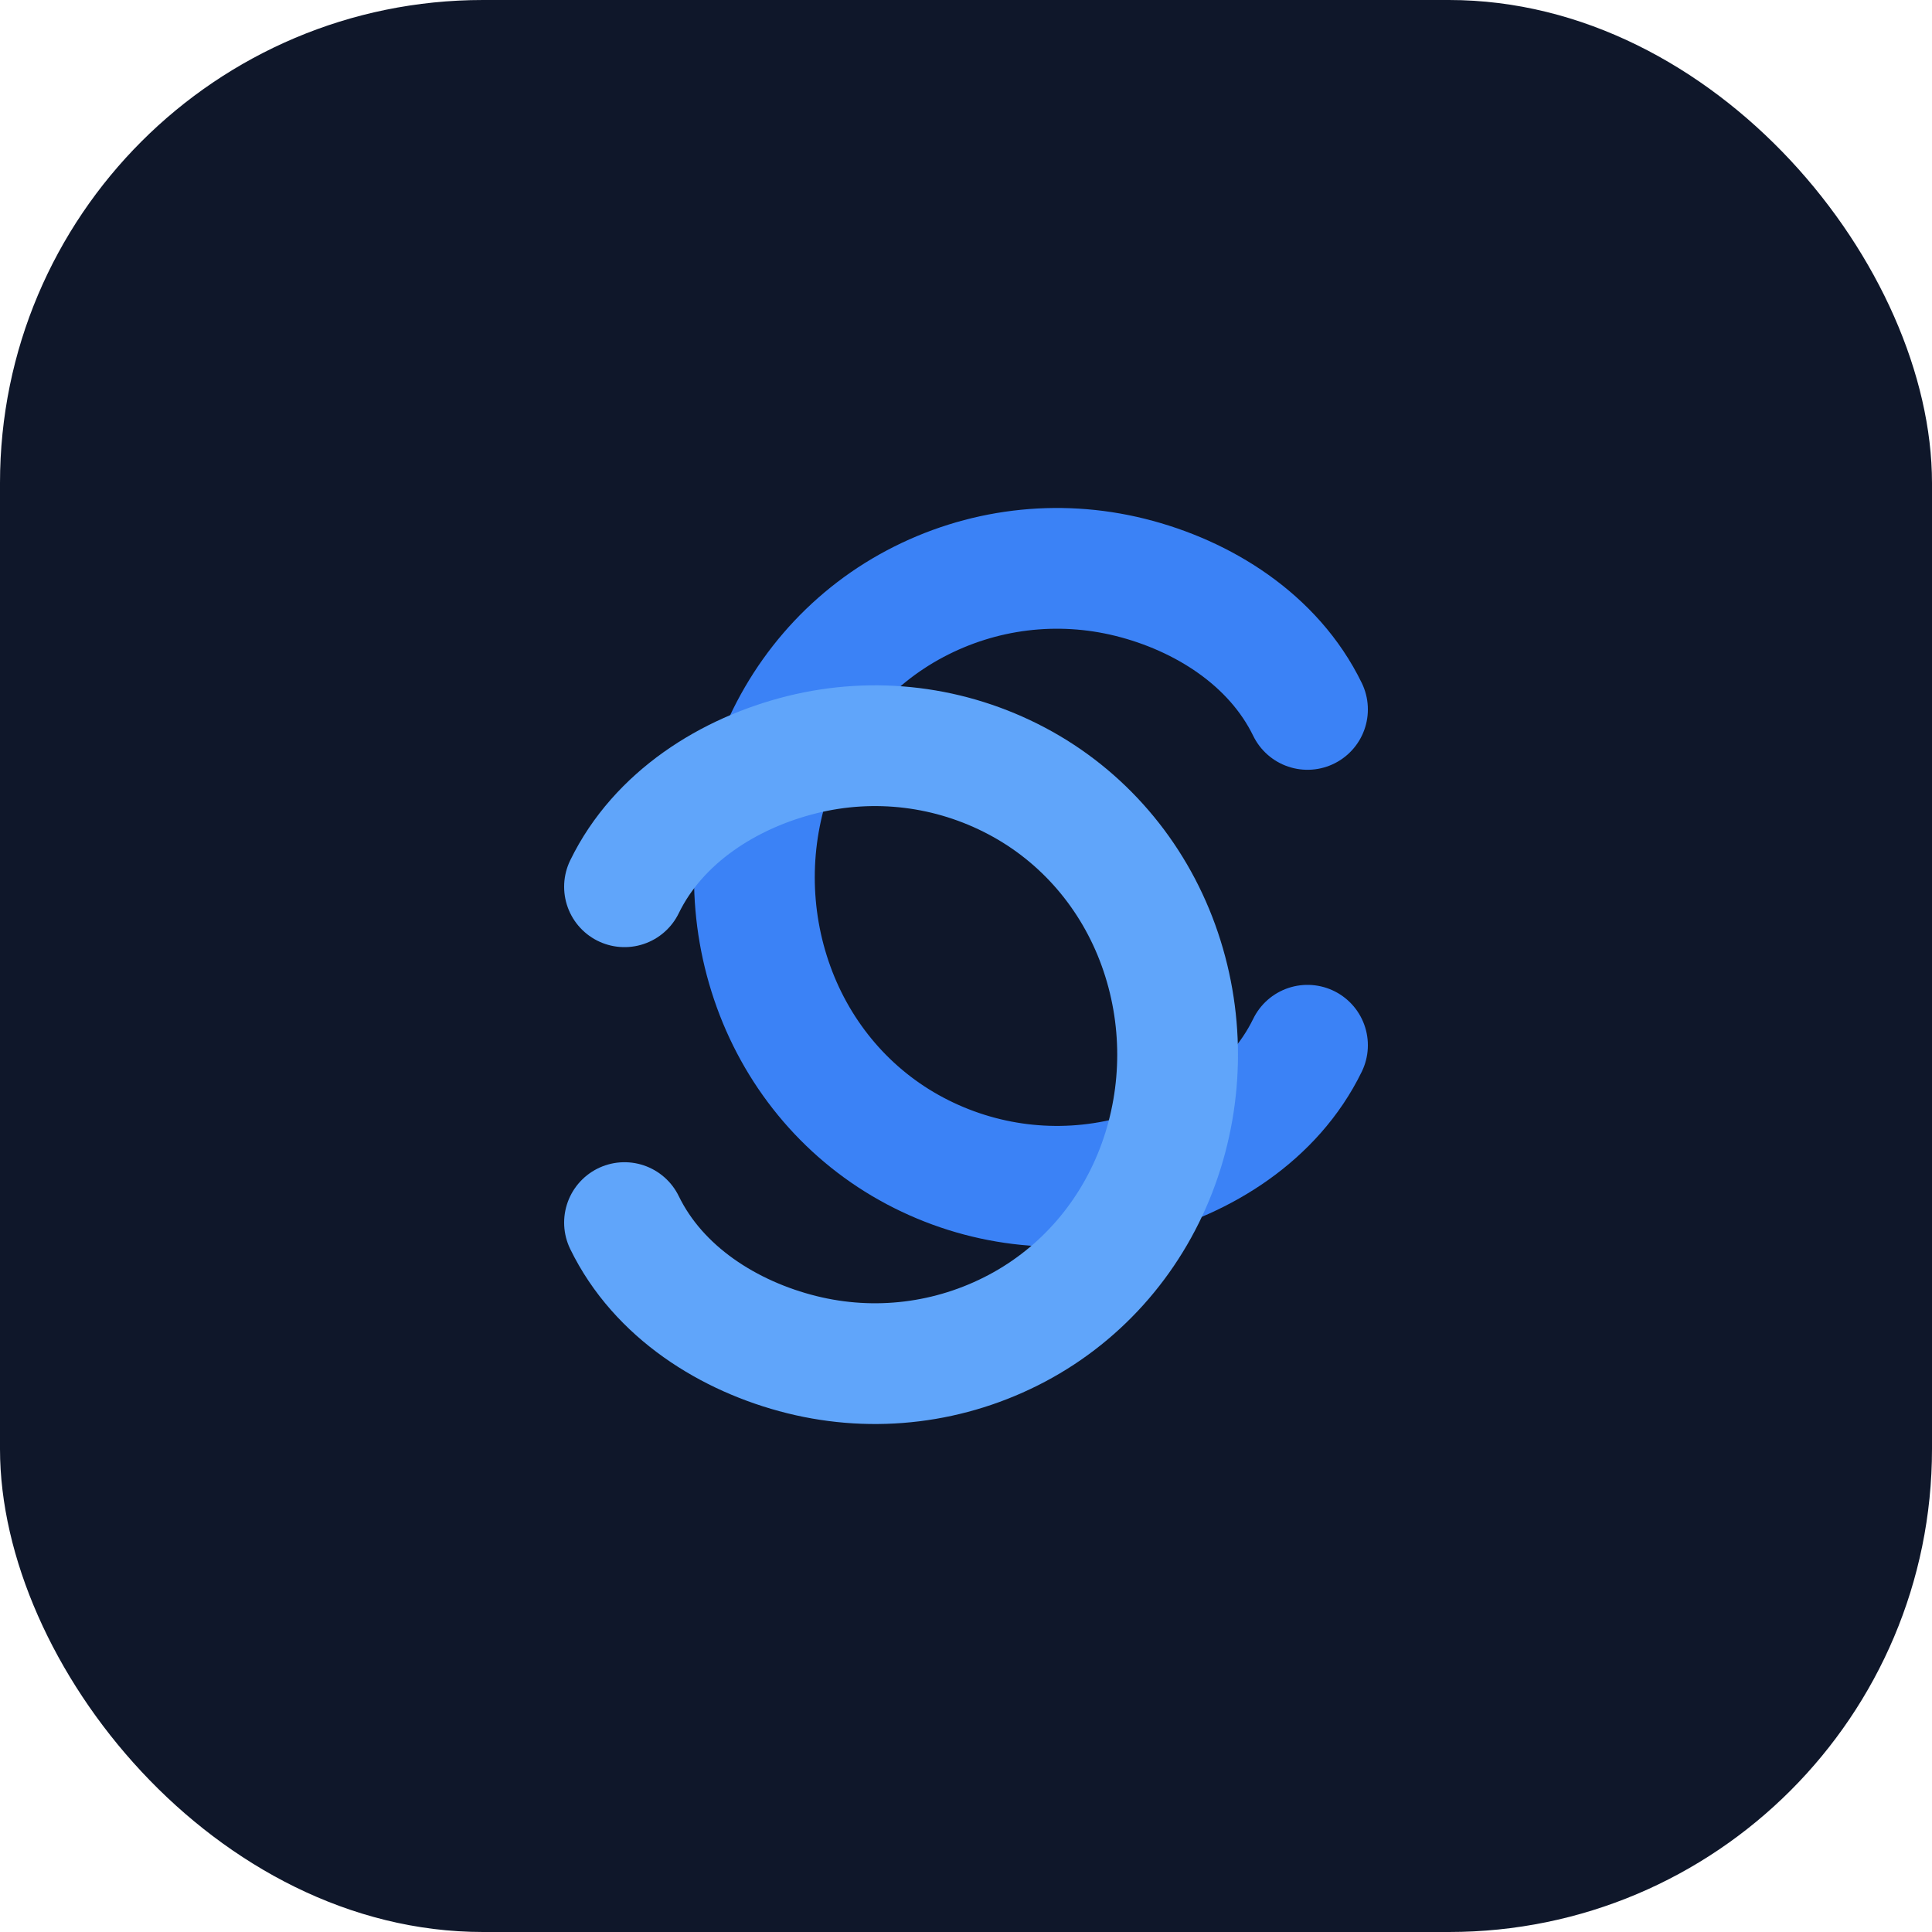
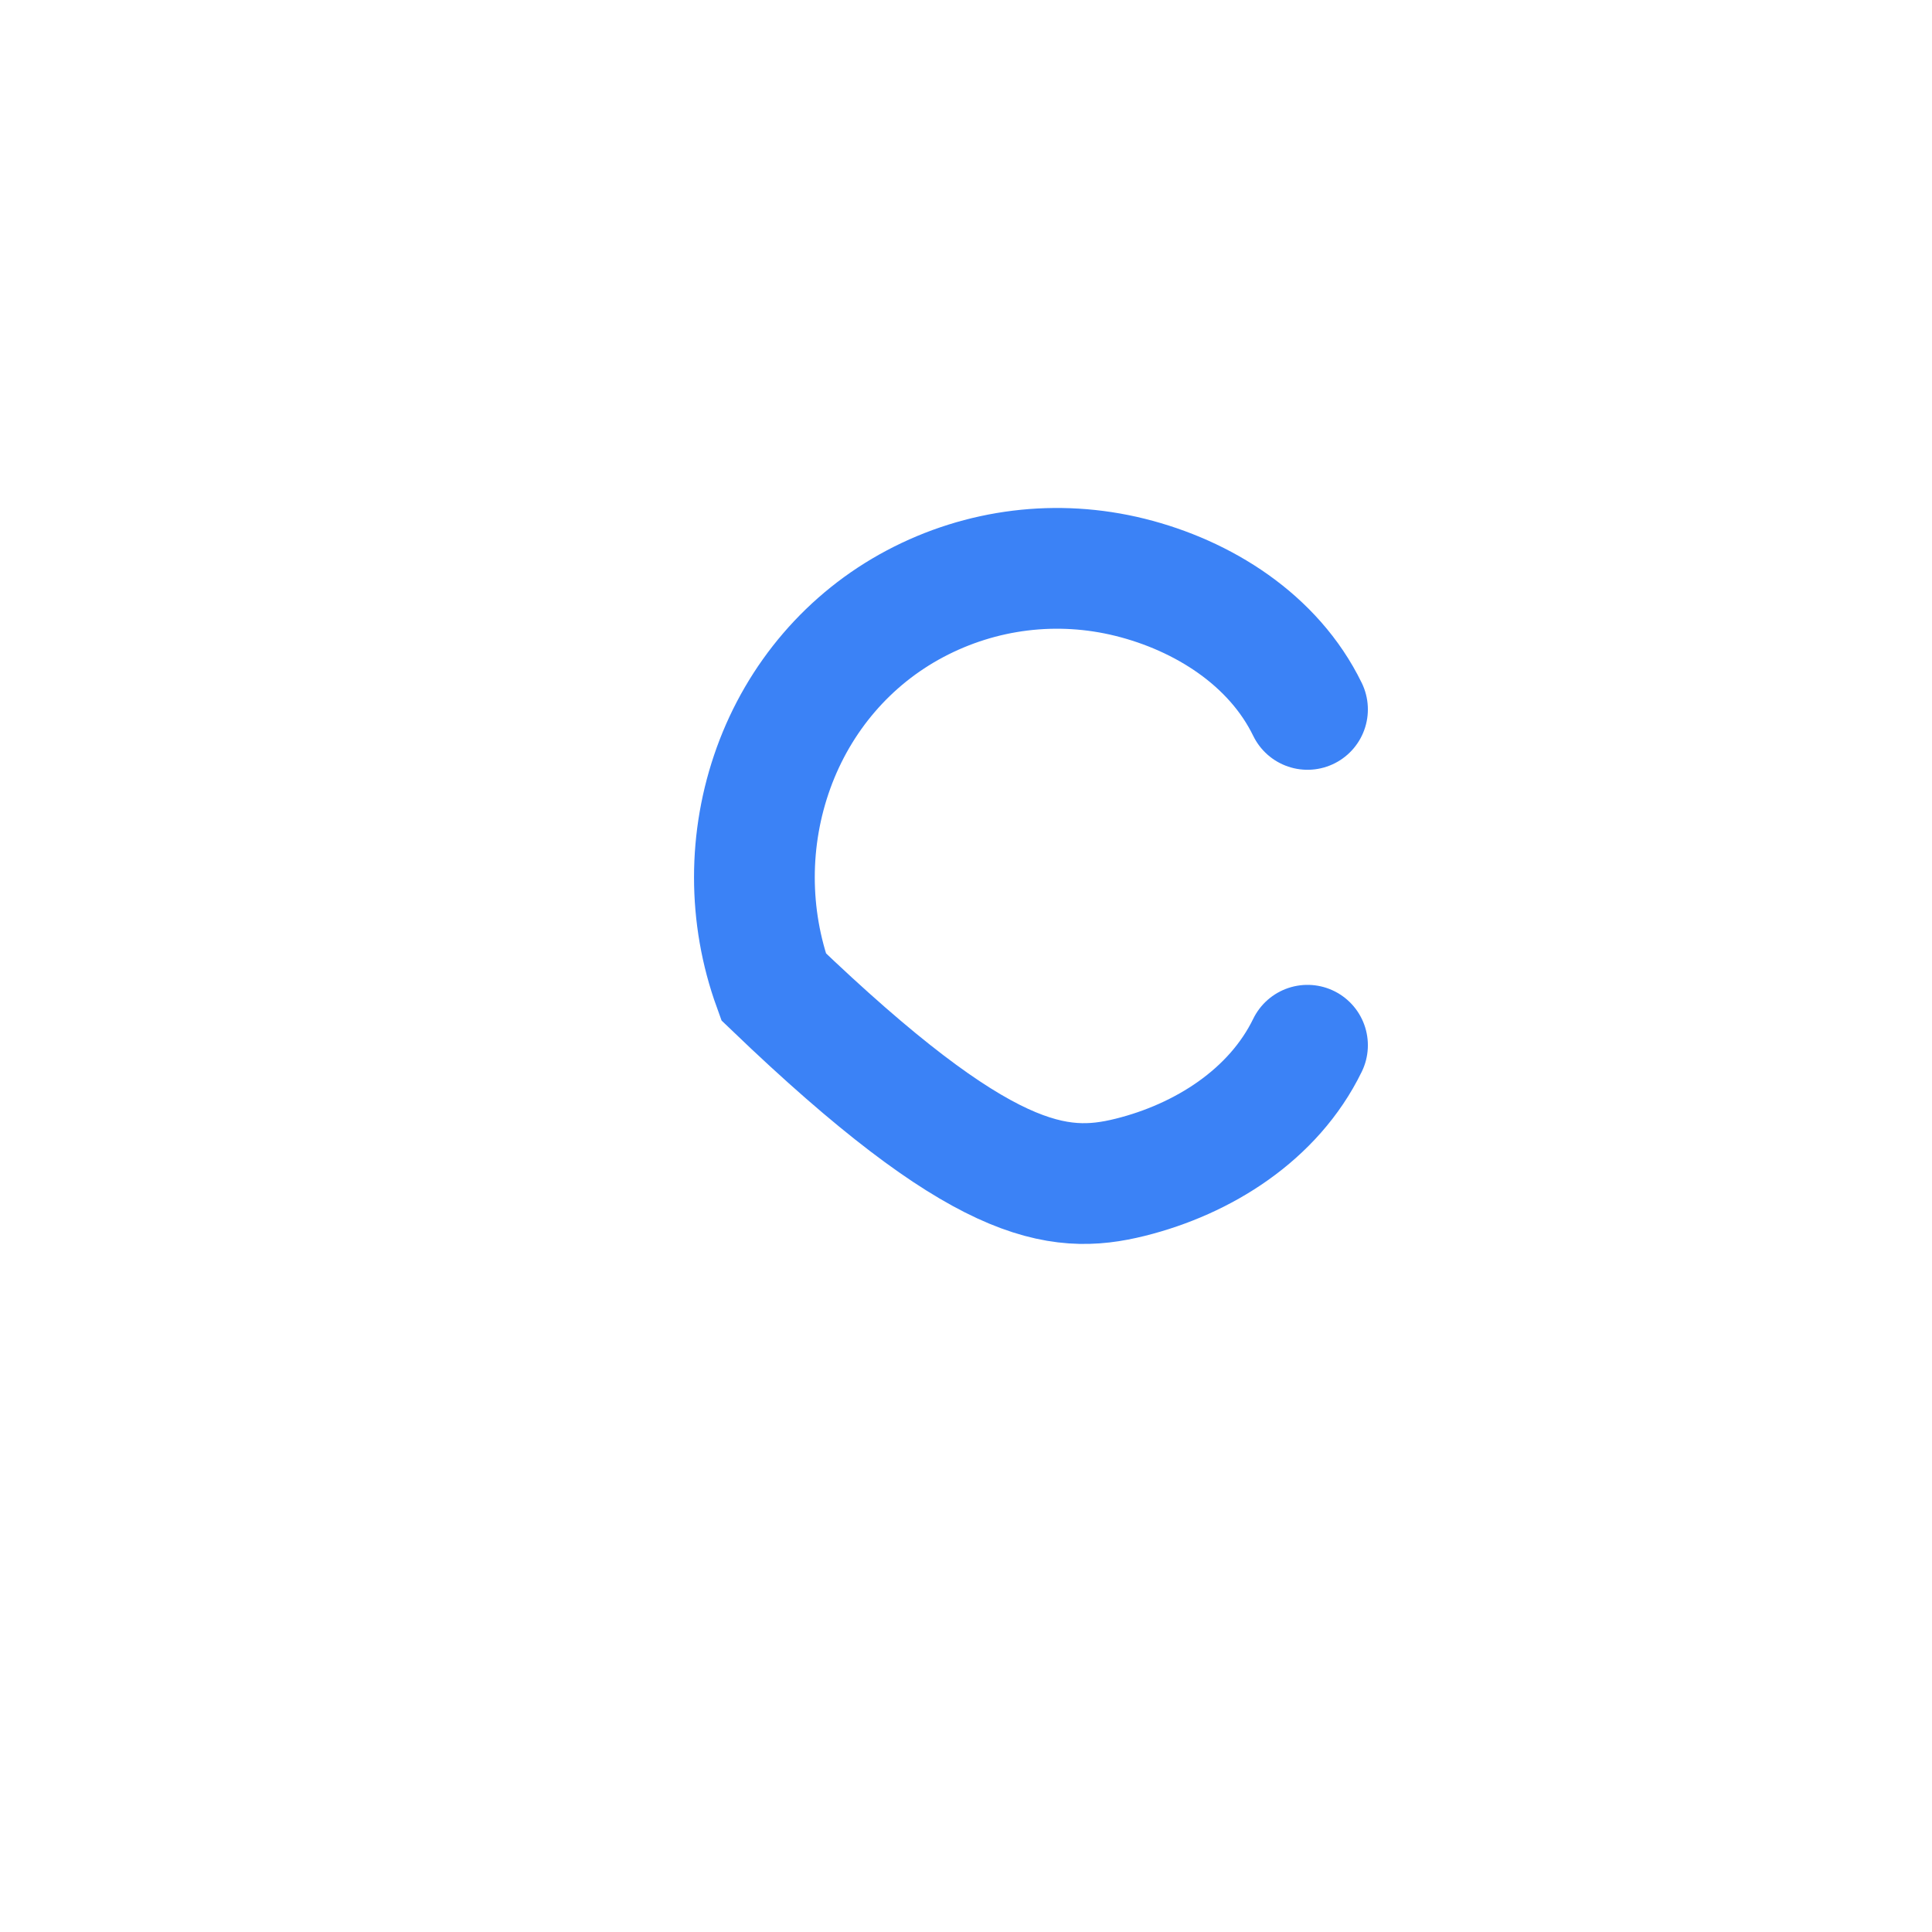
<svg xmlns="http://www.w3.org/2000/svg" width="512" height="512" viewBox="0 0 512 512" fill="none">
-   <rect width="512" height="512" rx="128" fill="#0F172A" />
-   <path d="M346.5 188C337.5 169.5 318.77 157.793 299.5 153C280.23 148.207 260.03 150.707 242.5 160C224.97 169.293 211.77 184.793 205 203.5C198.23 222.207 198.23 242.793 205 261.5C211.77 280.207 224.97 295.707 242.5 305C260.03 314.293 280.23 316.793 299.5 312C318.77 307.207 337.5 295.5 346.5 277" stroke="#3B82F6" stroke-width="32" stroke-linecap="round" />
-   <path d="M165.5 324C174.5 342.5 193.23 354.207 212.5 359C231.77 363.793 251.97 361.293 269.5 352C287.03 342.707 300.23 327.207 307 308.5C313.77 289.793 313.77 269.207 307 250.5C300.23 231.793 287.03 216.293 269.5 207C251.97 197.707 231.77 195.207 212.5 200C193.23 204.793 174.5 216.5 165.5 235" stroke="#60A5FA" stroke-width="32" stroke-linecap="round" />
+   <path d="M346.5 188C337.5 169.5 318.77 157.793 299.5 153C280.23 148.207 260.03 150.707 242.5 160C224.97 169.293 211.77 184.793 205 203.5C198.23 222.207 198.23 242.793 205 261.5C260.03 314.293 280.23 316.793 299.5 312C318.77 307.207 337.5 295.5 346.5 277" stroke="#3B82F6" stroke-width="32" stroke-linecap="round" />
</svg>